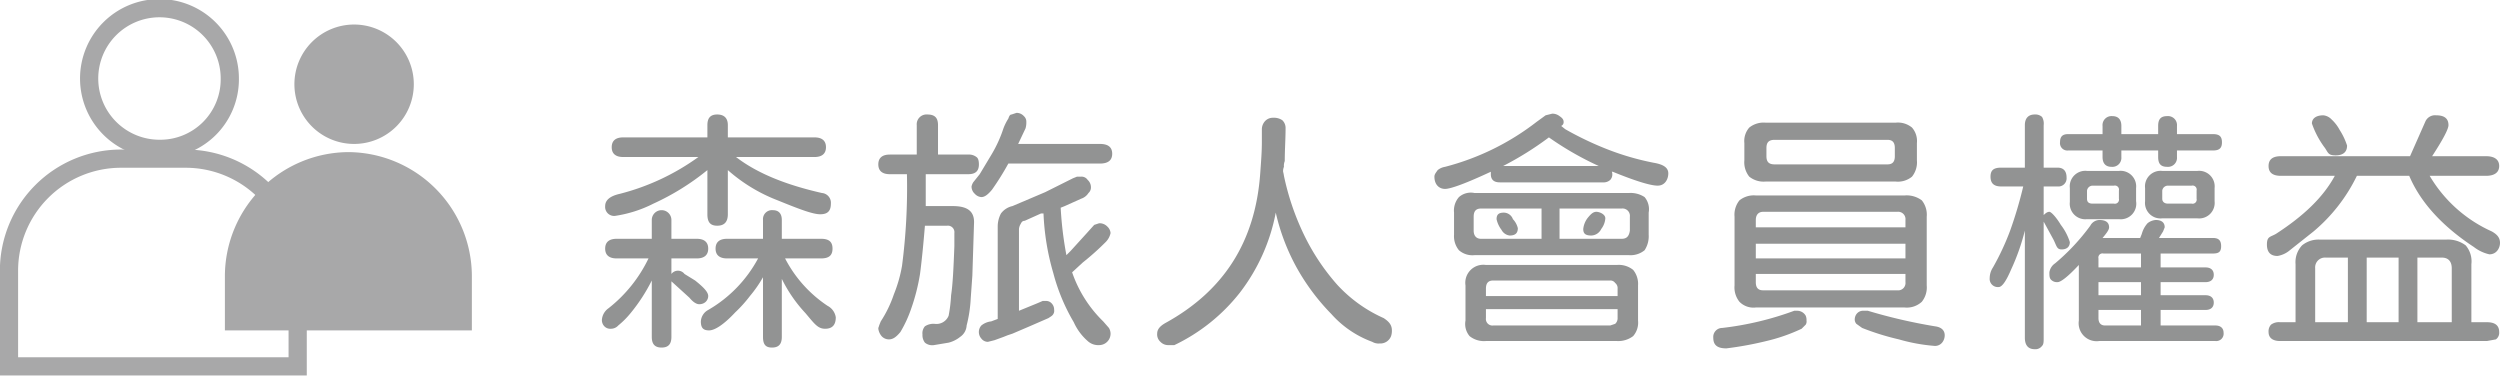
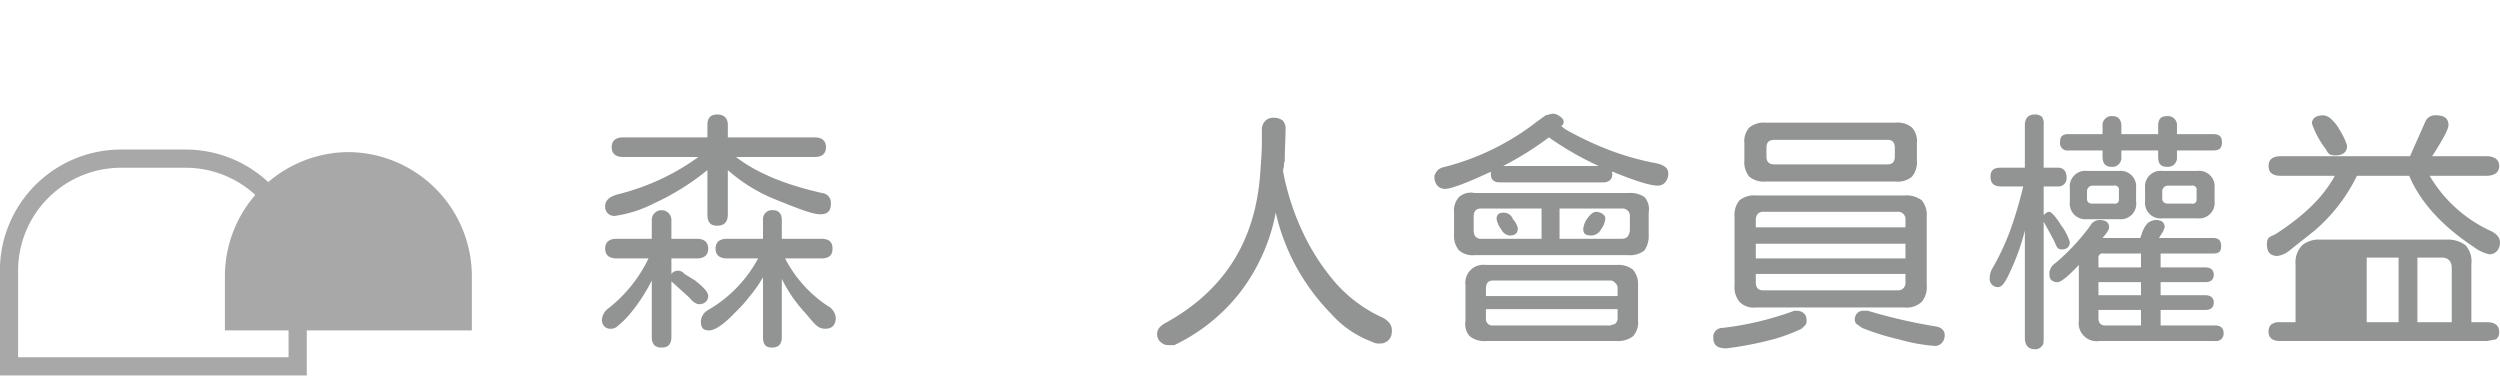
<svg xmlns="http://www.w3.org/2000/svg" width="305.7" height="46" viewBox="0 0 305.7 46">
  <g>
-     <path d="M50.6,10.3A7.3,7.3,0,1,1,43.3,3,7.3,7.3,0,0,1,50.6,10.3Z" style="fill: #a8a8a9" />
    <path d="M57.7,40.4H27.5V33.7A15.2,15.2,0,0,1,42.6,18.6h0A15.2,15.2,0,0,1,57.7,33.7Z" style="fill: #a8a8a9" />
-     <path d="M28.1,9.7a8.5,8.5,0,0,1-8.5,8.5,8.6,8.6,0,1,1,8.5-8.5Z" style="fill: none;stroke: #a8a8a9;stroke-linecap: round;stroke-miterlimit: 10;stroke-width: 2.227px" />
    <path d="M14.8,19.4h7.9A13.7,13.7,0,0,1,36.4,33.1V44.8a0,0,0,0,1,0,0H1.1a0,0,0,0,1,0,0V33.1A13.7,13.7,0,0,1,14.8,19.4Z" style="fill: none;stroke: #a8a8a9;stroke-linecap: round;stroke-miterlimit: 10;stroke-width: 2.227px" />
    <g>
      <path d="M175.4,21.6c0-.3.2-.5.4-.8a1.9,1.9,0,0,1,.9-.4,30.9,30.9,0,0,0,11.2-5.5l1.1-.8.8-.2a1.4,1.4,0,0,1,.9.3c.3.2.5.4.5.7a.5.5,0,0,1-.3.5l.5.4a39.9,39.9,0,0,0,5,2.4,32.9,32.9,0,0,0,5.8,1.7c1.2.2,1.8.6,1.8,1.3s-.4,1.5-1.3,1.5-2.8-.6-5.5-1.7h-.1a1,1,0,0,1-.2,1,1.2,1.2,0,0,1-.9.3H183.4c-.8,0-1.1-.4-1.1-1V21c-3,1.4-4.9,2.1-5.6,2.1S175.4,22.6,175.4,21.6Zm3,9a2.7,2.7,0,0,1-.6-1.9V26a2.5,2.5,0,0,1,.6-1.9,2.2,2.2,0,0,1,1.9-.5h18.9a3.1,3.1,0,0,1,1.9.5,2.3,2.3,0,0,1,.5,1.9v2.7a3.1,3.1,0,0,1-.5,1.9,2.7,2.7,0,0,1-1.9.6H180.3A2.5,2.5,0,0,1,178.4,30.6Zm1.3,10.5a2.3,2.3,0,0,1-.5-1.9V34.9a2.2,2.2,0,0,1,2.5-2.5h16a2.8,2.8,0,0,1,2,.6,2.7,2.7,0,0,1,.6,1.9v4.3a2.5,2.5,0,0,1-.6,1.9,3,3,0,0,1-2,.6h-16A2.8,2.8,0,0,1,179.7,41.1Zm8.8-15.6h-7.4c-.6,0-.9.3-.9,1v1.7c0,.6.3,1,.9,1h7.4Zm9.3,9.8a.8.8,0,0,0-.3-.7.7.7,0,0,0-.6-.3H182.6c-.6,0-.9.3-.9,1v.9h16.1Zm-.3,4.3a.9.9,0,0,0,.3-.7V37.8H181.7v1.1a.8.8,0,0,0,.9.9h14.3ZM183.6,28.1a3.3,3.3,0,0,1-.6-1.3c0-.6.3-.8.9-.8a1.2,1.2,0,0,1,1.1.8,2.4,2.4,0,0,1,.6,1.1c0,.6-.3.9-1,.9A1.3,1.3,0,0,1,183.6,28.1Zm5.8-11.3a39.1,39.1,0,0,1-5.6,3.5h11.7A37.8,37.8,0,0,1,189.4,16.8Zm9.9,11.4V26.5a.9.9,0,0,0-1-1h-7.6v3.7h7.6C198.9,29.2,199.2,28.9,199.3,28.2Zm-5.7-.2a2.7,2.7,0,0,1,.5-1.3c.4-.5.7-.8,1.1-.8s1.1.3,1.1.8a2.4,2.4,0,0,1-.5,1.3,1.4,1.4,0,0,1-1.2.8C193.9,28.8,193.6,28.6,193.6,28Z" style="fill: #929393" />
      <path d="M209.5,41.3a1.1,1.1,0,0,1,1.1-1.2,37.9,37.9,0,0,0,8.8-2.1h.4a1.2,1.2,0,0,1,1,.6,1.3,1.3,0,0,1,.1.6.7.7,0,0,1-.1.5l-.5.5a21.6,21.6,0,0,1-4.3,1.5,42.1,42.1,0,0,1-4.9.9C210,42.6,209.5,42.2,209.5,41.3Zm3.2-4.4a2.8,2.8,0,0,1-.6-2V26.5a2.8,2.8,0,0,1,.6-2,2.8,2.8,0,0,1,2-.6h18.2a3.1,3.1,0,0,1,2.1.6,2.8,2.8,0,0,1,.6,2v8.4a2.8,2.8,0,0,1-.6,2,2.7,2.7,0,0,1-2.1.7H214.7A2.4,2.4,0,0,1,212.7,36.9Zm1.2-15.3a2.8,2.8,0,0,1-.6-2V17.5a2.5,2.5,0,0,1,.6-1.9,2.8,2.8,0,0,1,2-.6h15.9a2.7,2.7,0,0,1,2,.6,2.5,2.5,0,0,1,.6,1.9v2.1a2.8,2.8,0,0,1-.6,2,2.7,2.7,0,0,1-2,.6H215.9A2.8,2.8,0,0,1,213.9,21.6ZM233,26.9a.9.9,0,0,0-1-1H215.6c-.6,0-.9.4-.9,1v.9H233Zm0,4.7V29.8H214.7v1.8Zm0,2.9v-1H214.7v1c0,.7.3,1,.9,1H232A.9.9,0,0,0,233,34.5Zm-1.3-15.4v-1c0-.7-.3-1-.9-1H217c-.7,0-1,.3-1,1v1c0,.7.3,1,1,1h13.8C231.4,20.1,231.7,19.8,231.7,19.1Zm.5,22.4a31.3,31.3,0,0,1-4.5-1.4l-.7-.5a.8.8,0,0,1-.2-.6,1.1,1.1,0,0,1,.3-.7,1,1,0,0,1,.8-.3h.5a65.6,65.6,0,0,0,8.2,1.9c.8.1,1.2.5,1.2,1.1s-.4,1.3-1.2,1.3A21.8,21.8,0,0,1,232.2,41.5Z" style="fill: #929393" />
      <path d="M249.9,27.1V41.3c0,.5,0,.8-.2,1a1,1,0,0,1-.9.4c-.8,0-1.2-.5-1.2-1.4V28.2a26.8,26.8,0,0,1-1.7,4.8q-.9,2.1-1.5,2.1a1,1,0,0,1-1.1-1.1,2.4,2.4,0,0,1,.4-1.3,31,31,0,0,0,2.1-4.5,50.4,50.4,0,0,0,1.6-5.4h-2.7c-.9,0-1.3-.4-1.3-1.2s.4-1.1,1.3-1.1h2.9V15.3c0-.8.4-1.3,1.2-1.3a1.2,1.2,0,0,1,.9.3,1.6,1.6,0,0,1,.2,1v5.2h1.7c.7,0,1.1.4,1.1,1.2a1,1,0,0,1-1.1,1.1h-1.7v3.5c.3-.3.5-.4.7-.4s.8.6,1.4,1.6a6.8,6.8,0,0,1,1.1,2.1c0,.6-.4.9-1,.9s-.6-.4-1-1.2Zm22,13.6a.9.9,0,0,1-1,1H256.7a2.2,2.2,0,0,1-2.5-2.5V32.4c-1.3,1.4-2.2,2.1-2.6,2.1a1,1,0,0,1-.8-.3c-.2-.2-.2-.5-.2-.9a1.6,1.6,0,0,1,.7-1.1,26.1,26.1,0,0,0,4.3-4.6,1.3,1.3,0,0,1,1.1-.7q1.2,0,1.2.9c0,.3-.3.7-.8,1.3h4.6l.2-.5a3.2,3.2,0,0,1,.7-1.3,1.8,1.8,0,0,1,1-.4c.7,0,1.1.3,1.1.9l-.2.5-.5.8h6.6c.7,0,1,.3,1,1s-.3.9-1,.9h-6.4v1.7h5.5c.6,0,1,.3,1,.9s-.4.9-1,.9h-5.5v1.6h5.5c.6,0,1,.3,1,.9s-.4.9-1,.9h-5.5v1.9h6.7C271.5,39.8,271.9,40.1,271.9,40.7Zm-20-23.3c0-.7.3-1,1-1h4.2v-1a1.1,1.1,0,0,1,1.2-1.2c.7,0,1.1.4,1.1,1.2v1h4.5v-1c0-.8.3-1.2,1.1-1.2a1.1,1.1,0,0,1,1.2,1.2v1h4.4c.8,0,1.1.3,1.1,1s-.3,1-1.1,1h-4.4v.8a1.1,1.1,0,0,1-1.2,1.2c-.8,0-1.1-.4-1.1-1.2v-.8h-4.5v.8a1.1,1.1,0,0,1-1.2,1.2c-.7,0-1.1-.4-1.1-1.2v-.8h-4.2A.9.9,0,0,1,251.9,17.4Zm7.2,3.5a1.9,1.9,0,0,1,2.1,2.1v1.6a1.9,1.9,0,0,1-2.1,2.2h-3.9a1.9,1.9,0,0,1-2.1-2.1V23a1.9,1.9,0,0,1,2.1-2.1Zm0,2.4a.5.5,0,0,0-.6-.6h-2.6a.7.7,0,0,0-.7.6v1c0,.4.2.6.7.6h2.6a.5.5,0,0,0,.6-.6Zm2.7,7.7h-4.6a.5.5,0,0,0-.6.6v1.1h5.2Zm0,5.1V34.5h-5.2v1.6Zm0,1.8h-5.2v1c0,.6.3.9.8.9h4.4Zm9-14.9v1.6a1.9,1.9,0,0,1-2.1,2.1h-4.3a1.9,1.9,0,0,1-2.1-2.1V23a1.9,1.9,0,0,1,2.1-2.1h4.3A1.9,1.9,0,0,1,270.8,23Zm-2.2.3a.5.5,0,0,0-.6-.6h-2.9a.7.7,0,0,0-.7.6v1c0,.4.3.6.7.6H268a.5.5,0,0,0,.6-.6Z" style="fill: #929393" />
-       <path d="M285.5,21.5h-6.6q-1.5,0-1.5-1.2t1.5-1.2h15.8l1.9-4.3a1.3,1.3,0,0,1,1.3-.7q1.5,0,1.5,1.2c0,.5-.7,1.8-2,3.8H304c1,0,1.6.4,1.6,1.2s-.6,1.2-1.6,1.2h-6.9a16.8,16.8,0,0,0,7.6,6.8c.7.4,1,.8,1,1.4s-.4,1.4-1.3,1.4a4.8,4.8,0,0,1-1.9-.9c-3.8-2.5-6.5-5.4-7.9-8.7h-6.4a20.6,20.6,0,0,1-5.3,6.8L280,30.6a3.1,3.1,0,0,1-1.5.7c-.8,0-1.3-.4-1.3-1.4s.4-.9,1.1-1.3C281.7,26.4,284.1,24.1,285.5,21.5Zm20.1,19.1a1,1,0,0,1-.4.9l-1.1.2H278.8c-.9,0-1.4-.4-1.4-1.1a1.2,1.2,0,0,1,.3-.9,1.6,1.6,0,0,1,1.1-.3h1.9V32.3a3,3,0,0,1,.8-2.3,3.2,3.2,0,0,1,2.2-.7h15.4a3.6,3.6,0,0,1,2.4.7,3,3,0,0,1,.7,2.3v7.1h1.9Q305.6,39.4,305.6,40.6ZM284.3,18.1a10.8,10.8,0,0,1-1.6-3c0-.6.5-1,1.4-1a1.6,1.6,0,0,1,1,.5,4.9,4.9,0,0,1,1,1.3,8.1,8.1,0,0,1,.9,1.9c0,.8-.5,1.2-1.4,1.2S284.7,18.7,284.3,18.1Zm-1.2,21.3h4V31.5h-2.7a1.2,1.2,0,0,0-1.3,1.3Zm10.2-7.9h-3.9v7.9h3.9Zm2.3,0v7.9h4.2V32.8c0-.8-.4-1.3-1.2-1.3Z" style="fill: #929393" />
+       <path d="M285.5,21.5h-6.6q-1.5,0-1.5-1.2t1.5-1.2h15.8l1.9-4.3a1.3,1.3,0,0,1,1.3-.7q1.5,0,1.5,1.2c0,.5-.7,1.8-2,3.8H304c1,0,1.6.4,1.6,1.2s-.6,1.2-1.6,1.2h-6.9a16.8,16.8,0,0,0,7.6,6.8c.7.4,1,.8,1,1.4s-.4,1.4-1.3,1.4a4.8,4.8,0,0,1-1.9-.9c-3.8-2.5-6.5-5.4-7.9-8.7h-6.4a20.6,20.6,0,0,1-5.3,6.8L280,30.6a3.1,3.1,0,0,1-1.5.7c-.8,0-1.3-.4-1.3-1.4s.4-.9,1.1-1.3C281.7,26.4,284.1,24.1,285.5,21.5Zm20.1,19.1a1,1,0,0,1-.4.9l-1.1.2H278.8c-.9,0-1.4-.4-1.4-1.1a1.2,1.2,0,0,1,.3-.9,1.6,1.6,0,0,1,1.1-.3h1.9V32.3a3,3,0,0,1,.8-2.3,3.2,3.2,0,0,1,2.2-.7h15.4a3.6,3.6,0,0,1,2.4.7,3,3,0,0,1,.7,2.3v7.1h1.9Q305.6,39.4,305.6,40.6ZM284.3,18.1a10.8,10.8,0,0,1-1.6-3c0-.6.5-1,1.4-1a1.6,1.6,0,0,1,1,.5,4.9,4.9,0,0,1,1,1.3,8.1,8.1,0,0,1,.9,1.9c0,.8-.5,1.2-1.4,1.2S284.7,18.7,284.3,18.1Zm-1.2,21.3h4h-2.7a1.2,1.2,0,0,0-1.3,1.3Zm10.2-7.9h-3.9v7.9h3.9Zm2.3,0v7.9h4.2V32.8c0-.8-.4-1.3-1.2-1.3Z" style="fill: #929393" />
    </g>
    <g>
      <path d="M85.5,37.2c-.3,0-.7-.2-1.2-.8l-2.2-2v6.8c0,.9-.4,1.3-1.2,1.3s-1.2-.4-1.2-1.3V34.3a21.3,21.3,0,0,1-2.6,4,10.4,10.4,0,0,1-1.5,1.5,1.2,1.2,0,0,1-.9.4,1,1,0,0,1-.8-.3,1.1,1.1,0,0,1-.3-.8,1.9,1.9,0,0,1,.8-1.4,17.2,17.2,0,0,0,4.9-6.1H75.4c-.9,0-1.4-.4-1.4-1.2s.5-1.2,1.4-1.2h4.3V26.9a1.2,1.2,0,0,1,2.4,0v2.3h3.1c.9,0,1.4.4,1.4,1.2s-.5,1.2-1.4,1.2H82.1v1.9a1,1,0,0,1,1.6,0l1.3.8c1,.8,1.6,1.4,1.6,1.9S86.2,37.2,85.5,37.2ZM74,25.2q0-1.1,1.8-1.5a28.4,28.4,0,0,0,9.6-4.5H76.2c-.9,0-1.4-.4-1.4-1.2s.5-1.2,1.4-1.2H86.5V15.3c0-.9.4-1.3,1.2-1.3s1.3.4,1.3,1.3v1.5H99.6c.9,0,1.4.4,1.4,1.2s-.5,1.2-1.4,1.2H90c2.6,2,6.1,3.4,10.5,4.4a1.2,1.2,0,0,1,1.1,1.3c0,.9-.4,1.3-1.3,1.3s-2.5-.6-5.2-1.7A20,20,0,0,1,89,20.8v5.4c0,.9-.4,1.4-1.3,1.4s-1.2-.5-1.2-1.4V20.8a30.5,30.5,0,0,1-6.6,4.1,15.3,15.3,0,0,1-4.7,1.5A1.1,1.1,0,0,1,74,25.2Zm28.2,13.6c0,.9-.4,1.4-1.3,1.4s-1.3-.6-2.4-1.9a17.2,17.2,0,0,1-2.9-4.2v7.1c0,.9-.4,1.3-1.2,1.3s-1.1-.4-1.1-1.3V33.9a15.2,15.2,0,0,1-1.6,2.3,16.2,16.2,0,0,1-1.8,2c-1.4,1.5-2.5,2.2-3.2,2.2s-1-.3-1-1.1a1.7,1.7,0,0,1,.9-1.4,16,16,0,0,0,6.1-6.3H88.9c-.9,0-1.4-.4-1.4-1.2s.5-1.2,1.4-1.2h4.4V26.9a1.1,1.1,0,0,1,1.2-1.2c.7,0,1.1.4,1.1,1.2v2.3h4.8c1,0,1.4.4,1.4,1.2s-.4,1.2-1.4,1.2H96a15.5,15.5,0,0,0,5.2,5.8A1.9,1.9,0,0,1,102.2,38.8Z" style="fill: #929393" />
-       <path d="M119.1,27.4l-.2,6.3-.2,2.8a16.5,16.5,0,0,1-.5,3.3,1.8,1.8,0,0,1-.8,1.4,3.7,3.7,0,0,1-1.4.7l-1.8.3a1.4,1.4,0,0,1-1.1-.3,1.5,1.5,0,0,1-.3-1,1.3,1.3,0,0,1,.3-1,1.9,1.9,0,0,1,1.2-.3,1.6,1.6,0,0,0,1.7-1,18.3,18.3,0,0,0,.3-2.5c.2-1.3.3-3.3.4-6V28.5a.8.8,0,0,0-.9-.9h-2.7c-.2,2.4-.4,4.4-.6,5.9a24.5,24.5,0,0,1-1.1,4.3,14.9,14.9,0,0,1-1.3,2.8c-.5.6-.9.9-1.4.9a1.2,1.2,0,0,1-.9-.4,1.8,1.8,0,0,1-.4-.9c0-.2.1-.3.1-.4l.2-.5a14.5,14.5,0,0,0,1.6-3.3,16.9,16.9,0,0,0,1-3.5,73.8,73.8,0,0,0,.6-11.2h-2.1c-.9,0-1.4-.4-1.4-1.2s.5-1.2,1.4-1.2h3.3V15.3a1.2,1.2,0,0,1,1.3-1.3c.9,0,1.3.4,1.3,1.3v3.6h3.7a1.5,1.5,0,0,1,1,.3q.3.2.3.9c0,.8-.4,1.2-1.3,1.2h-5.2v3.9h3.3C118.4,25.2,119.2,25.9,119.1,27.4Zm2.2-4.2c-.5.6-.9.9-1.3.9a1.2,1.2,0,0,1-.8-.4,1.2,1.2,0,0,1-.4-.9,1.7,1.7,0,0,1,.2-.5l.8-1,1.5-2.5a15.8,15.8,0,0,0,1.4-3.1,6.4,6.4,0,0,1,.6-1.2c.1-.3.2-.5.4-.5l.6-.2a1.2,1.2,0,0,1,.9.4.9.9,0,0,1,.3.7,2.5,2.5,0,0,1-.1.8l-.9,1.9h10q1.5,0,1.5,1.2T134.5,20H123.3A33.2,33.2,0,0,1,121.3,23.2Zm13.9,6.4a32.1,32.1,0,0,1-2.8,2.5l-1.3,1.2a15.3,15.3,0,0,0,3.8,6l.7.8a1.4,1.4,0,0,1,.2.7,1.4,1.4,0,0,1-1.4,1.4,1.9,1.9,0,0,1-1.4-.5,6.7,6.7,0,0,1-1.7-2.3,23.5,23.5,0,0,1-2.5-6,30.1,30.1,0,0,1-1.2-7.3h-.3l-2,.9c-.3,0-.4.2-.5.4a1.4,1.4,0,0,0-.2.6v10l2.2-.9.7-.3h.4a.9.9,0,0,1,.7.3,1.1,1.1,0,0,1,.3.8.7.7,0,0,1-.1.5c-.1.2-.3.3-.6.5l-2.3,1-2.1.9-.6.2-.5.2-1.1.4-.8.2a1,1,0,0,1-.8-.4,1.2,1.2,0,0,1,0-1.6,2.3,2.3,0,0,1,1.2-.5l.8-.3V27.7a3.4,3.4,0,0,1,.4-1.6,2.4,2.4,0,0,1,1.4-.9l4-1.7,3.4-1.7.5-.2h.5a.9.9,0,0,1,.8.4,1.2,1.2,0,0,1,.4.9.9.9,0,0,1-.3.7,1.7,1.7,0,0,1-.9.7l-2,.9-.5.2a43.5,43.5,0,0,0,.7,5.8l.5-.5,2-2.2.9-1,.6-.2a1.3,1.3,0,0,1,1,.4,1.2,1.2,0,0,1,.4.8A2.2,2.2,0,0,1,135.2,29.6Z" style="fill: #929393" />
      <path d="M170.2,40.4a2,2,0,0,1-.1.7,1.4,1.4,0,0,1-1.4.9,1.5,1.5,0,0,1-.9-.2,12.4,12.4,0,0,1-5-3.4,26.5,26.5,0,0,1-4.2-5.6A25.7,25.7,0,0,1,156,26a23.1,23.1,0,0,1-4.4,9.8,22.5,22.5,0,0,1-8,6.4h-.7a1.3,1.3,0,0,1-1-.4,1.2,1.2,0,0,1-.4-1c0-.5.3-.9,1-1.3,7.1-3.9,11-9.9,11.6-18.3.1-1.4.2-2.6.2-3.8V15.8a1.5,1.5,0,0,1,.4-1,1.3,1.3,0,0,1,1-.4,1.8,1.8,0,0,1,1.1.3,1.3,1.3,0,0,1,.4,1c0,1.3-.1,2.6-.1,4a1.5,1.5,0,0,0-.1.7,1.3,1.3,0,0,0-.1.6,4.3,4.3,0,0,1,.1.5,31.3,31.3,0,0,0,2.4,7.1,26.7,26.7,0,0,0,4.1,6.2,17.2,17.2,0,0,0,5.7,4.1C169.8,39.3,170.2,39.7,170.2,40.4Z" style="fill: #929393" />
    </g>
  </g>
</svg>